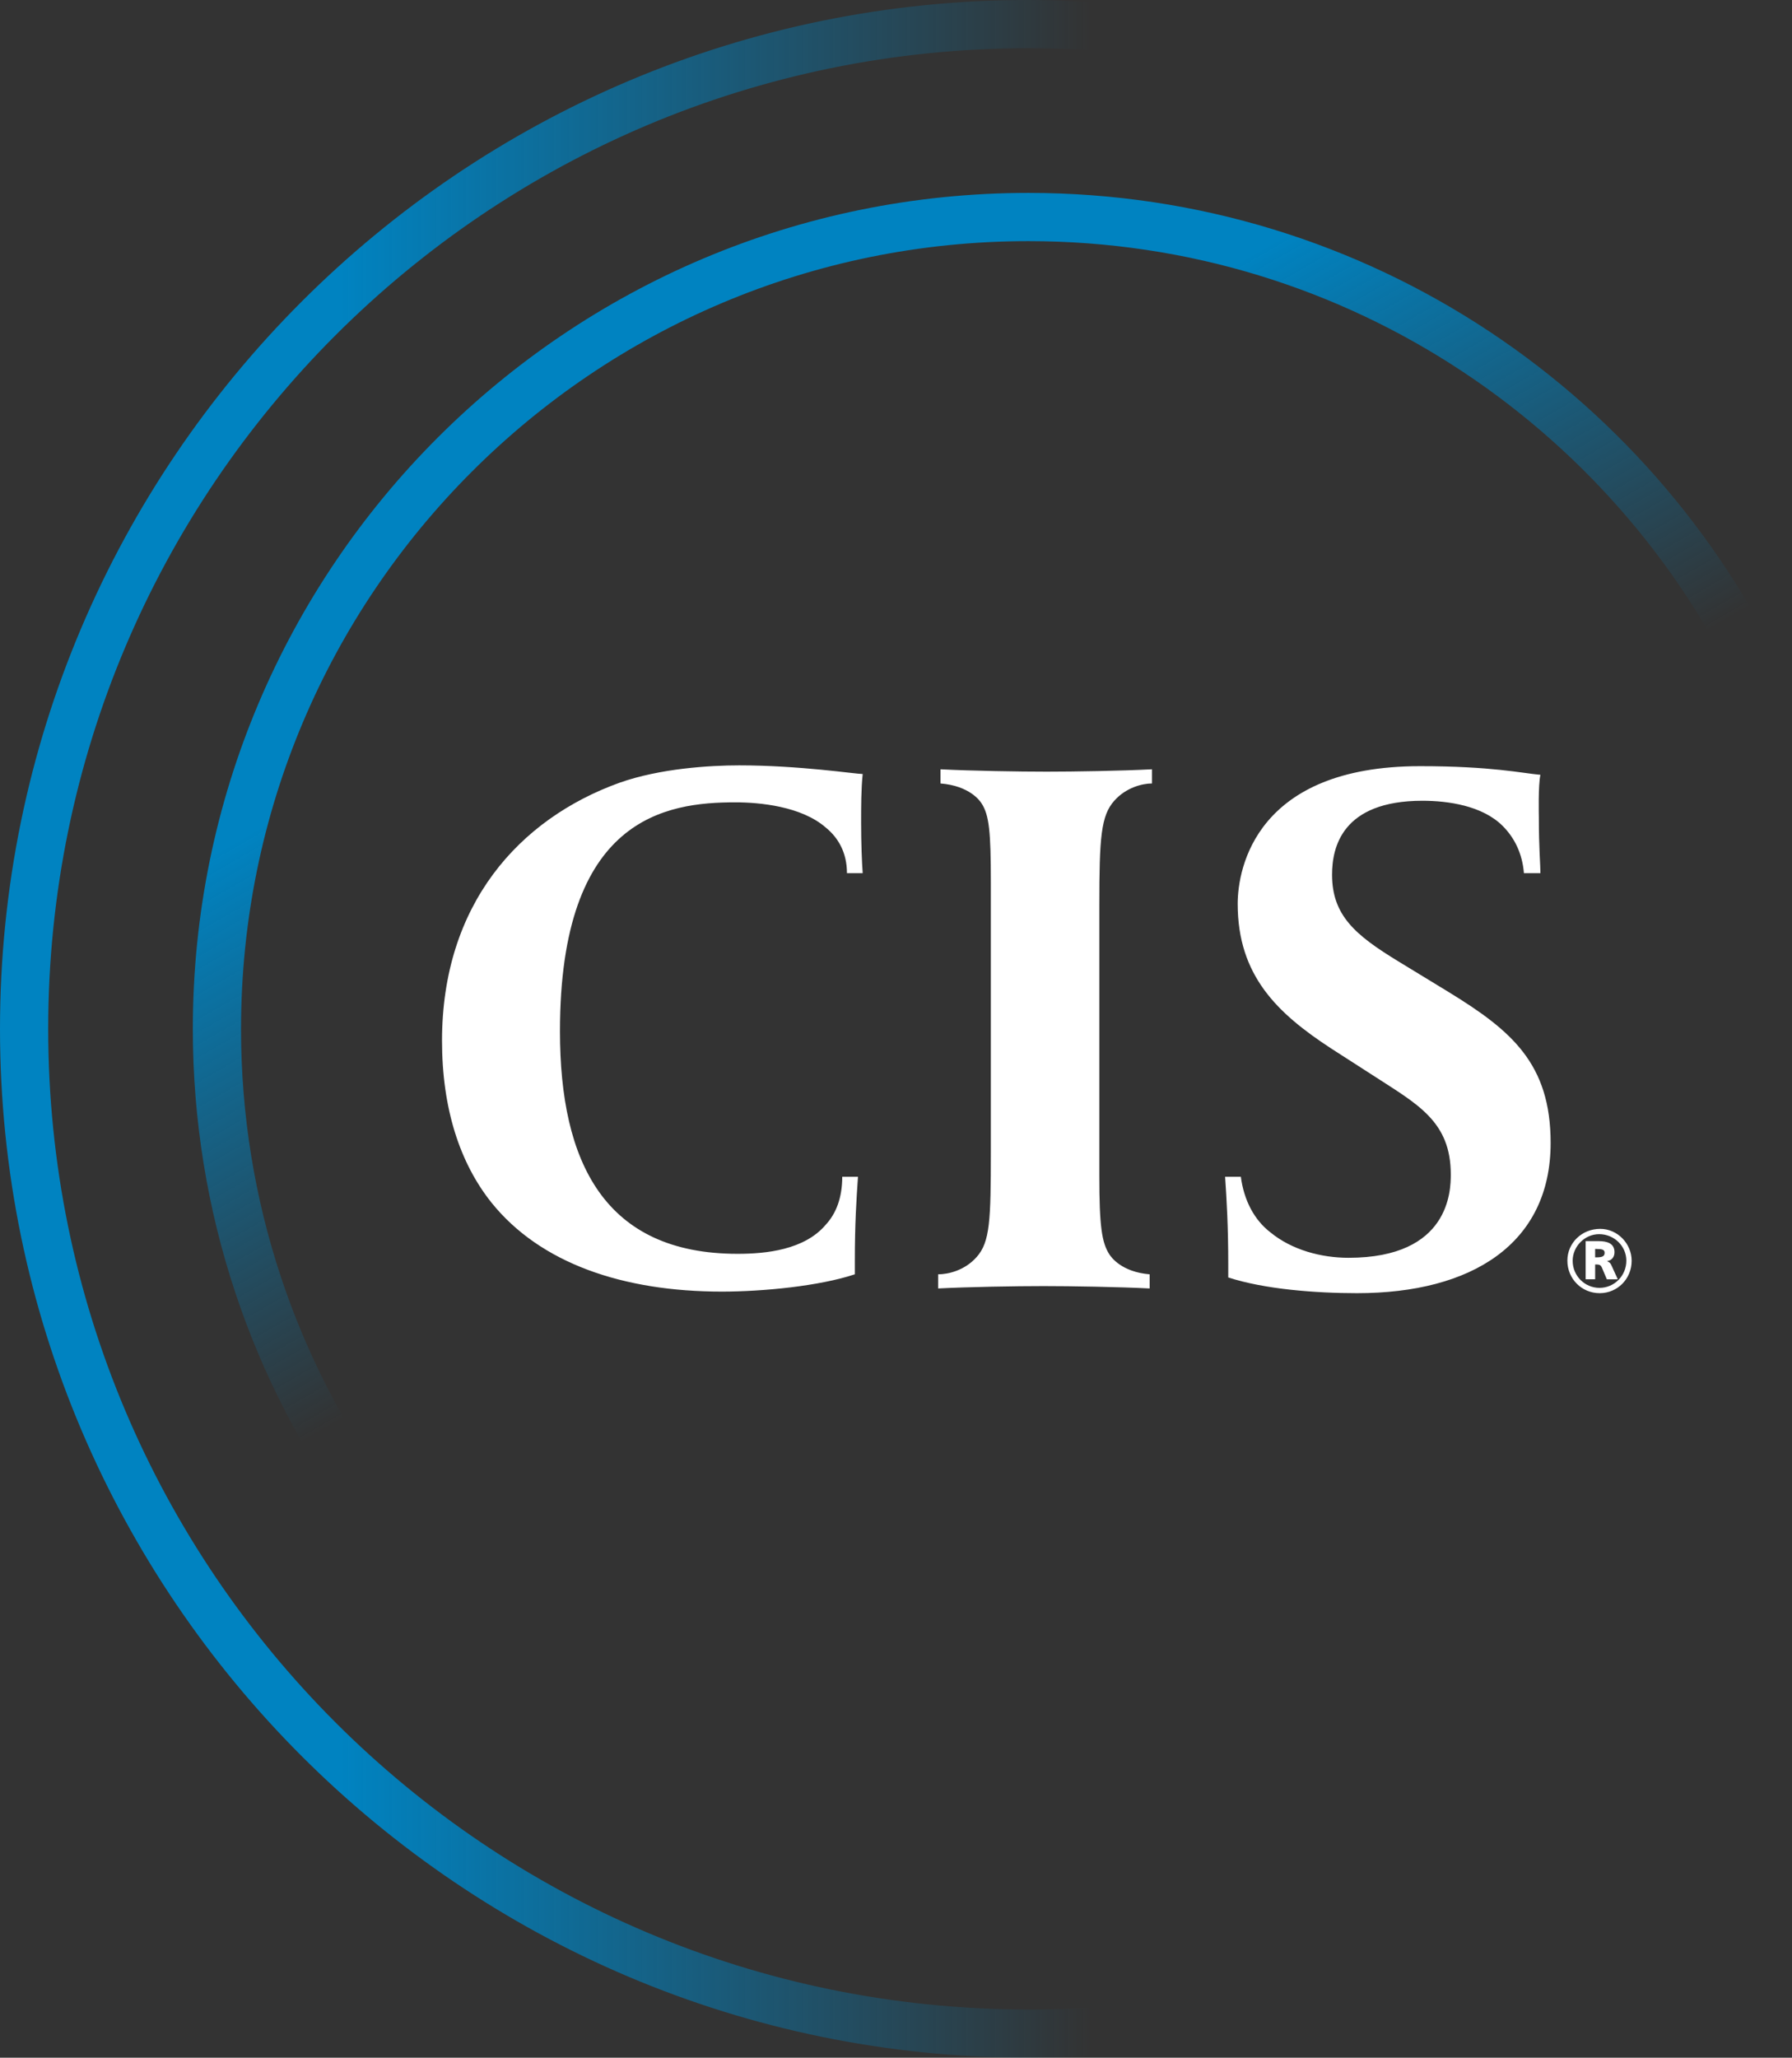
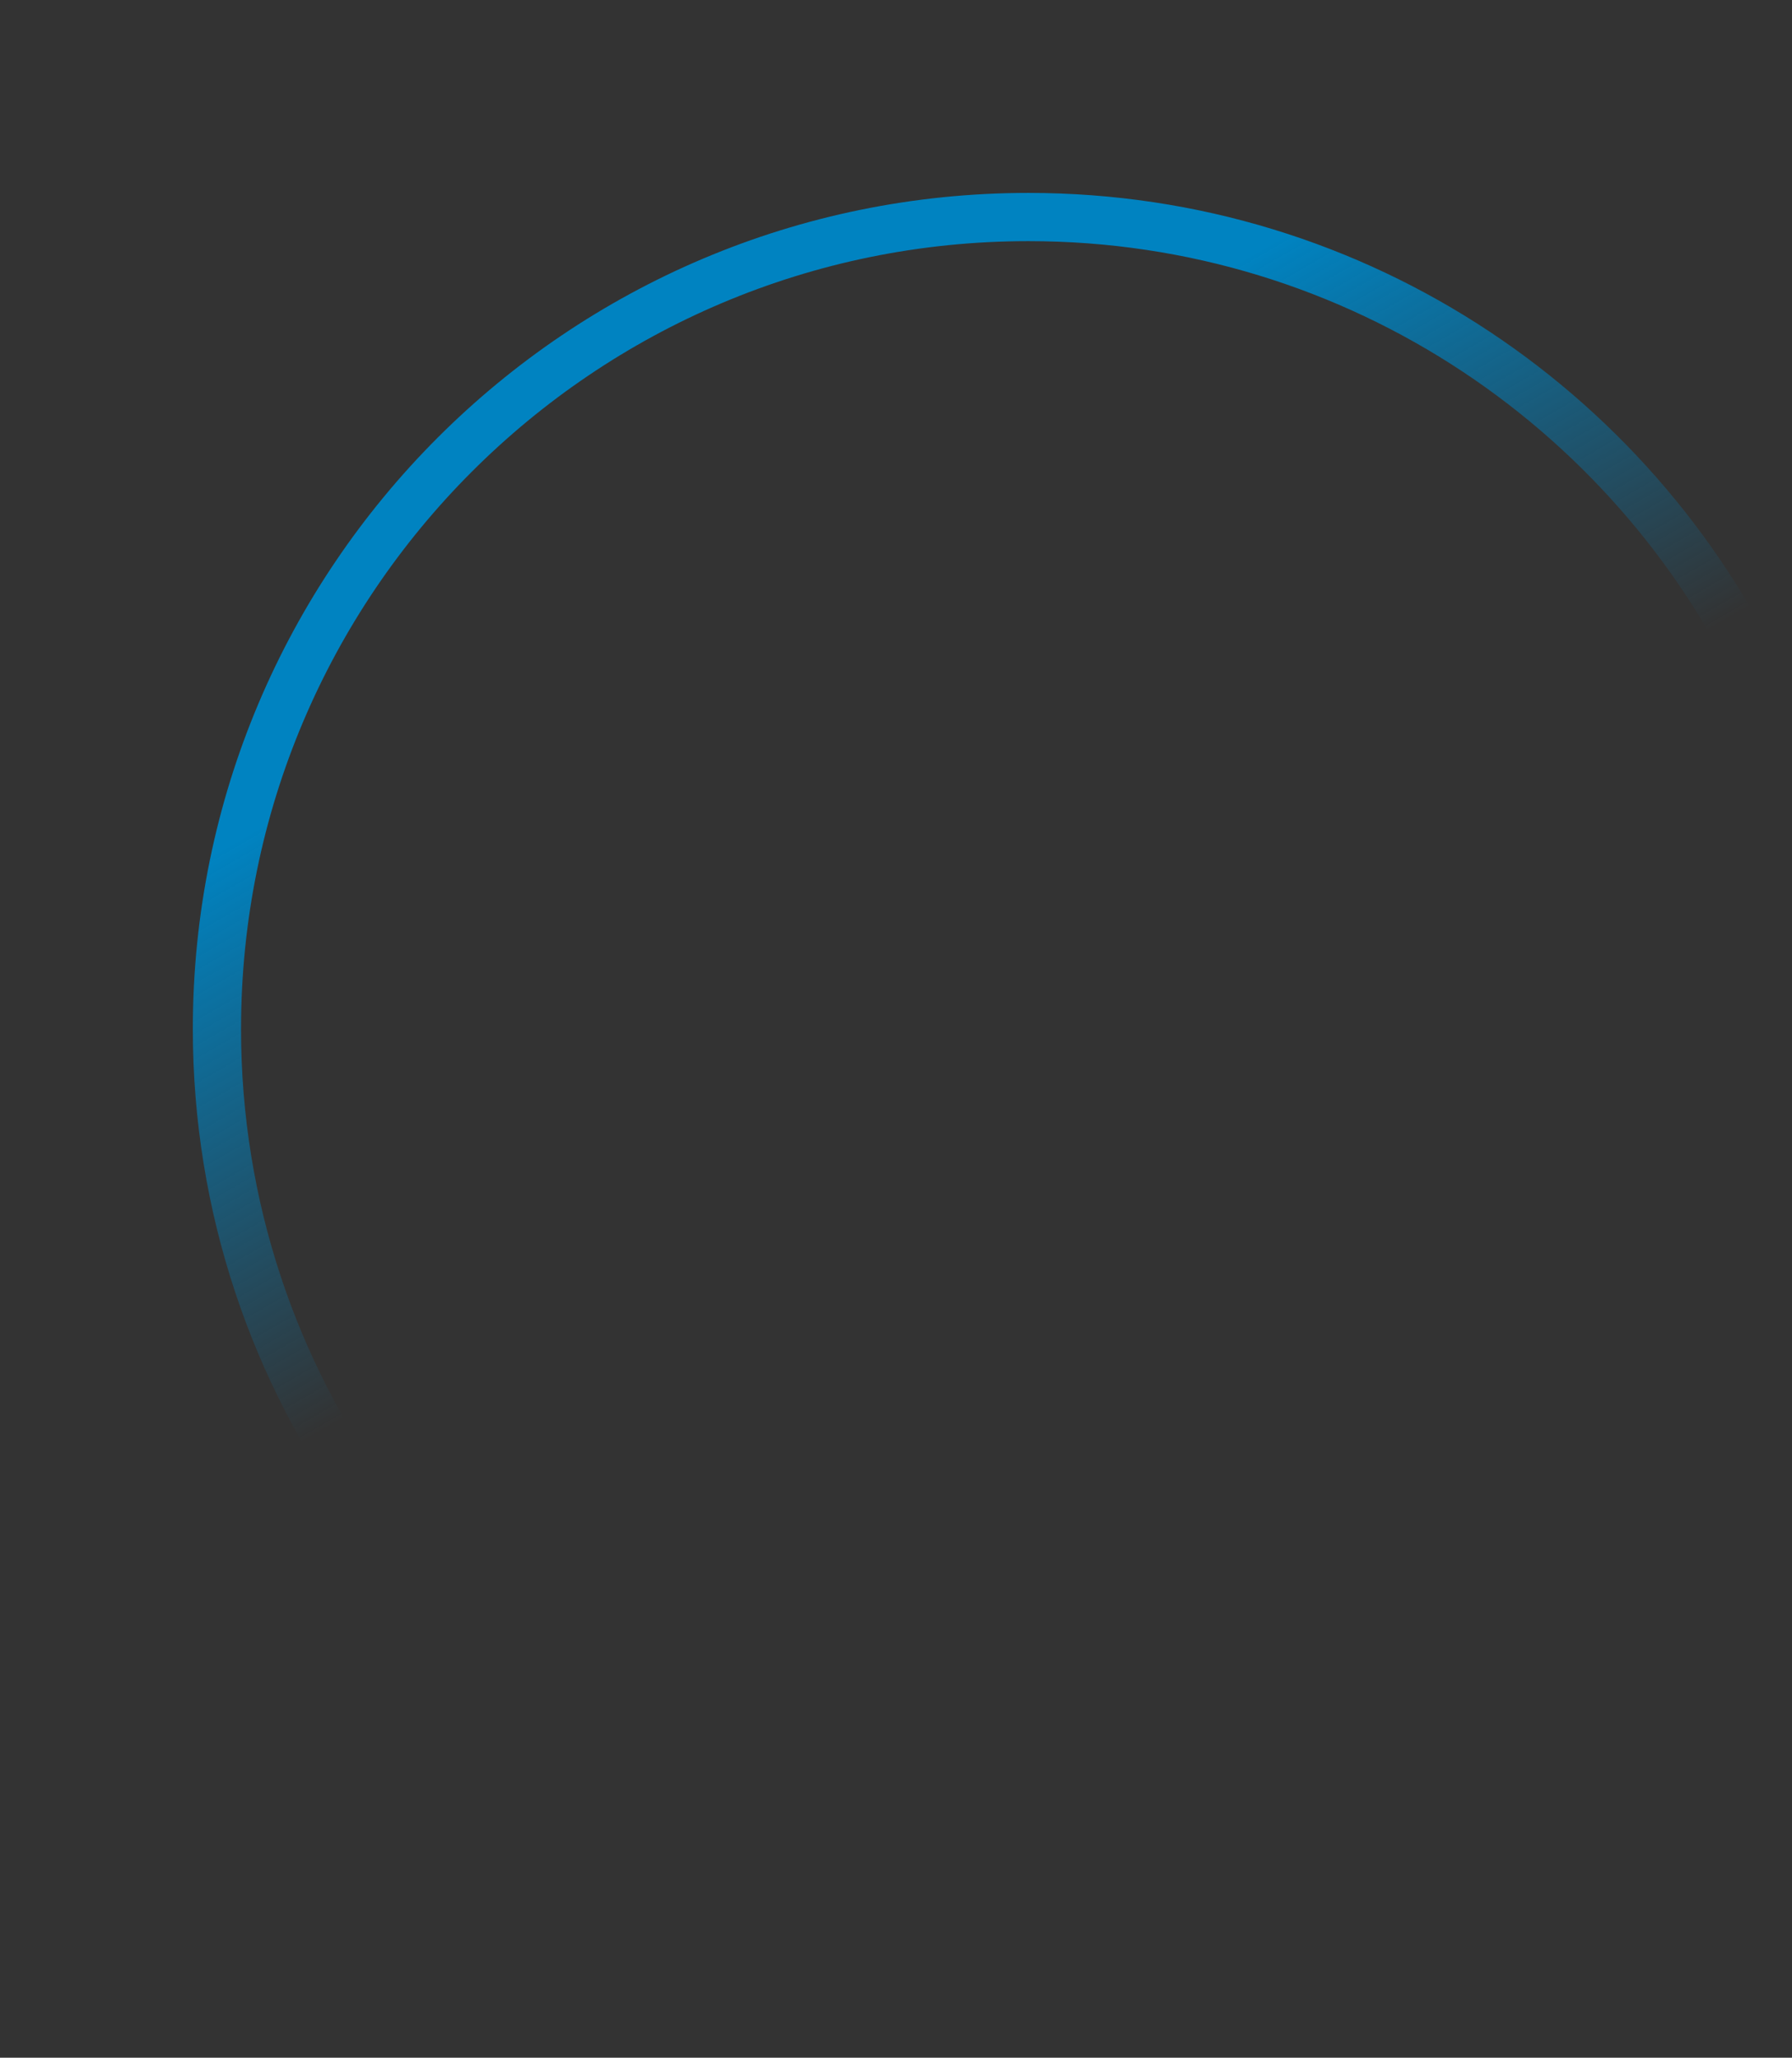
<svg xmlns="http://www.w3.org/2000/svg" id="Guides" width="223.028" height="256" viewBox="0 0 223.028 256">
  <rect x="0" y="0" width="223.028" height="256" fill="#333333" stroke="none" />
  <defs>
    <linearGradient id="linear-gradient" x1="0" y1="128" x2="141.38" y2="128" gradientUnits="userSpaceOnUse">
      <stop offset="0" stop-color="#0083c1" />
      <stop offset=".3" stop-color="#0083c1" />
      <stop offset=".96" stop-color="#0083c1" stop-opacity="0" />
    </linearGradient>
    <linearGradient id="linear-gradient-2" x1="227.489" y1="215.999" x2="342.38" y2="215.999" gradientTransform="translate(149.308 -267.093) rotate(60)" gradientUnits="userSpaceOnUse">
      <stop offset="0" stop-color="#0083c1" />
      <stop offset=".3" stop-color="#0083c1" />
      <stop offset=".9" stop-color="#0083c1" stop-opacity="0" />
    </linearGradient>
  </defs>
-   <path d="m105.41,108.627c0-2.544-1.076-4.404-2.642-5.676-3.034-2.643-8.22-3.132-11.254-3.132-8.612,0-21.823,1.859-21.823,28.478,0,16.342,5.578,27.693,22.117,27.693,3.523,0,8.318-.489,10.96-3.62,1.272-1.37,2.055-3.327,2.055-5.969h1.958c-.196,2.838-.392,5.873-.392,10.471v1.665c-4.404,1.467-11.449,2.152-16.538,2.152-12.331,0-22.606-3.524-28.674-11.058-3.914-4.893-6.165-11.645-6.165-20.159,0-16.931,9.591-27.597,22.117-32.1,4.991-1.76,11.156-2.152,14.875-2.152,7.535,0,14.483,1.076,15.364,1.076-.196,1.86-.196,4.111-.196,6.068,0,2.544.098,4.99.196,6.263h-1.958Zm33.269-9.004c-1.663,1.86-1.86,4.6-1.86,13.017v33.663c0,6.166.294,8.319,1.273,9.787.195.294,1.468,2.154,4.99,2.447v1.76c-3.816-.195-9.785-.294-13.21-.294-3.425,0-9.296.098-13.113.294v-1.76c1.271,0,3.327-.49,4.795-2.154,1.663-1.859,1.762-4.6,1.762-13.015v-33.664c0-6.165-.195-8.319-1.175-9.787-.195-.294-1.468-2.152-5.089-2.446v-1.762c3.817.197,9.787.294,13.212.294,3.424,0,9.296-.097,13.112-.294v1.762c-1.173,0-3.228.489-4.697,2.152Zm30.236,61.261c-5.187,0-11.548-.489-16.05-1.957v-1.663c0-4.6-.195-8.025-.392-10.863h1.959c.39,2.936,1.663,5.382,3.719,6.949,2.641,2.152,6.263,3.132,9.687,3.132,12.625,0,12.723-8.417,12.723-10.374,0-6.557-4.111-8.709-9.395-12.134l-5.481-3.524c-6.752-4.403-11.645-9.101-11.645-18.007,0-4.501,2.349-17.124,22.703-17.124,8.906,0,12.723.879,14.974,1.076-.294,1.271-.197,5.089-.197,5.284,0,3.914.197,5.873.197,6.949h-2.055c-.195-2.447-1.175-4.404-2.643-5.873-2.544-2.544-6.85-3.132-9.982-3.132-10.079,0-11.253,5.873-11.253,9.199,0,5.089,2.935,7.536,8.22,10.764l6.263,3.817c7.828,4.795,12.721,8.906,12.721,18.789,0,12.526-9.785,18.691-24.073,18.691Zm34.156-4.023c0,2.25-1.773,4.023-3.978,4.023-2.249,0-4.022-1.796-4.022-4.045,0-2.205,1.795-3.955,4.091-3.955,2.136,0,3.909,1.818,3.909,3.977Zm-7.341,0c0,1.864,1.5,3.363,3.341,3.363,1.84,0,3.34-1.5,3.34-3.386,0-1.818-1.522-3.296-3.386-3.296-1.796,0-3.296,1.523-3.296,3.318Zm1.614-2.455h1.568c1.113,0,2.023.273,2.023,1.387,0,.545-.296.999-.886,1.091v.045c.273.091.409.273.5.477l.796,1.75h-1.364l-.613-1.455c-.136-.273-.228-.387-.705-.387h-.136v1.841h-1.182v-4.75Zm1.182,2.024h.159c.727,0,1.022-.137,1.022-.569,0-.386-.295-.477-1.022-.477h-.159v1.046Z" fill="#fff" />
  <g>
-     <path d="m128,250c-67.379,0-122-54.621-122-122C6,60.621,60.621,6,128,6c4.307,0,8.561.226,12.753.662l.626-5.96c-4.399-.459-8.861-.702-13.38-.702C57.42,0,0,57.42,0,128c0,70.579,57.42,128,128,128,4.518,0,8.981-.242,13.38-.702l-.626-5.96c-4.192.435-8.446.662-12.753.662Z" fill="url(#linear-gradient)" />
    <path d="m30,128c0-54.124,43.876-98,98-98,39.926 0,74.272,23.879,89.545,58.132l5.482-2.441c-16.209-36.35-52.657-61.691-95.028-61.691-57.438-0-104,46.562-104,104-0,22.848,7.373,43.97,19.862,61.13l4.854-3.527c-11.768-16.17-18.717-36.074-18.717-57.603Z" fill="url(#linear-gradient-2)" />
  </g>
</svg>